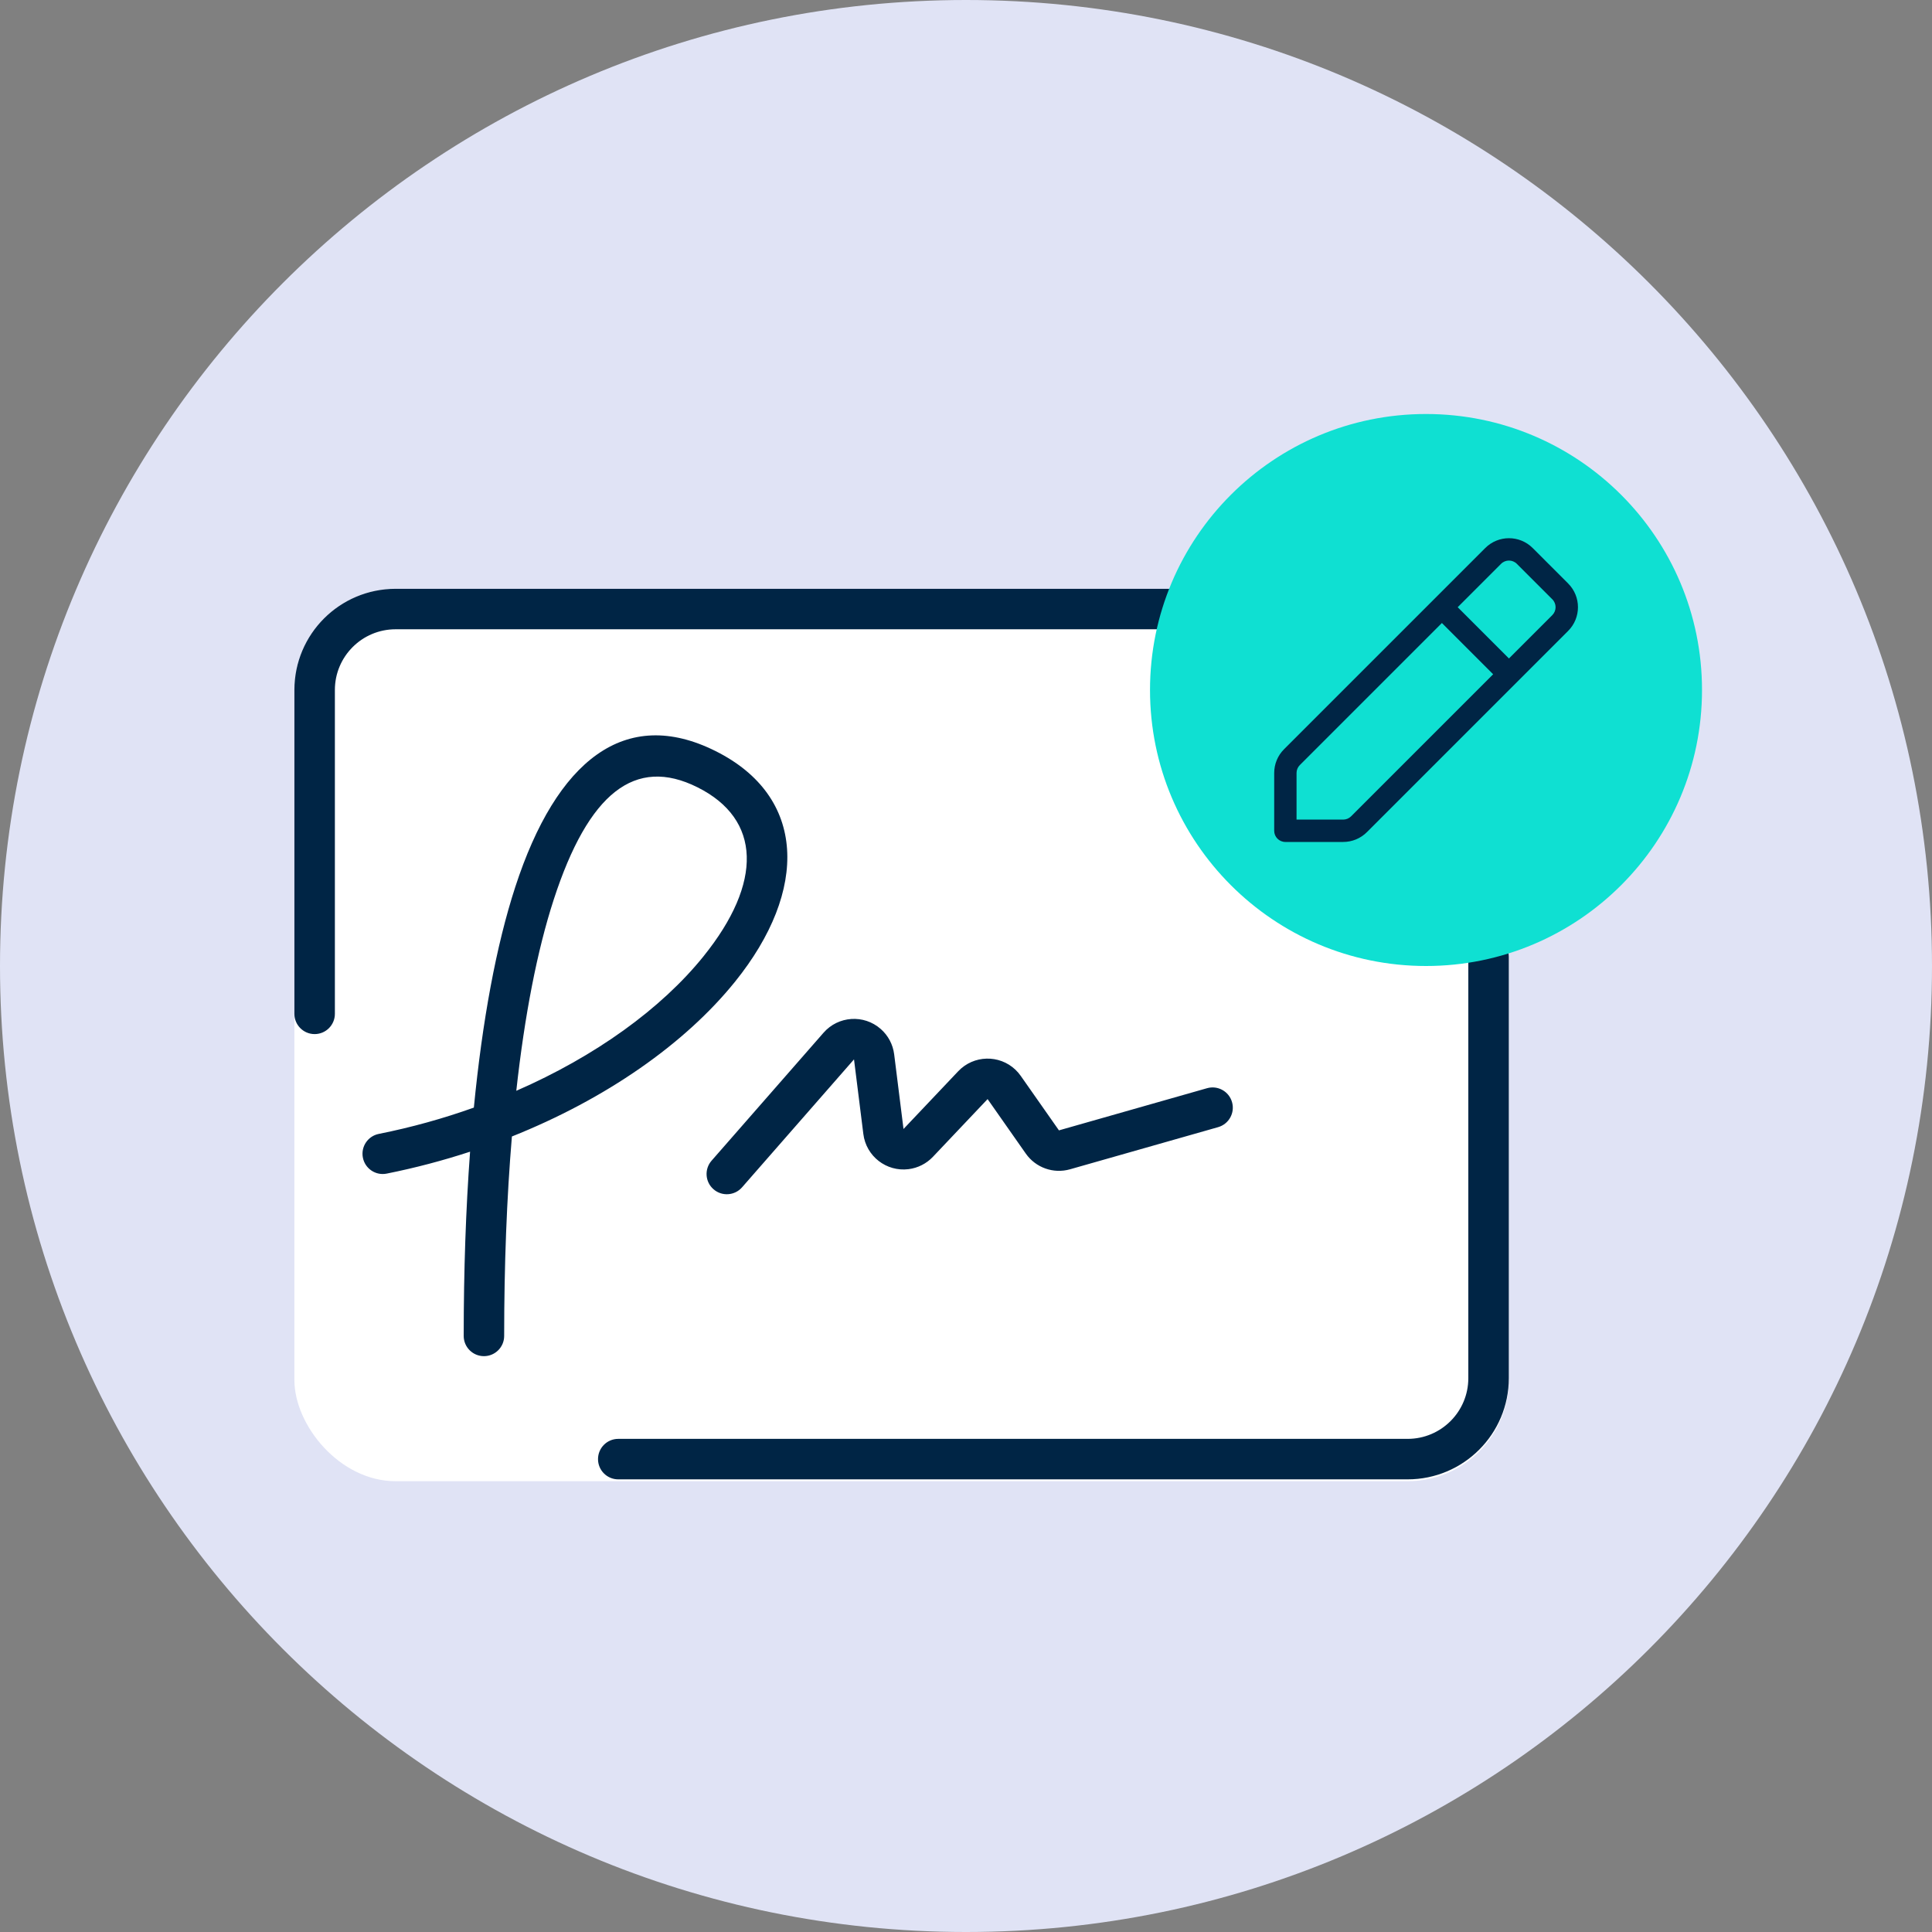
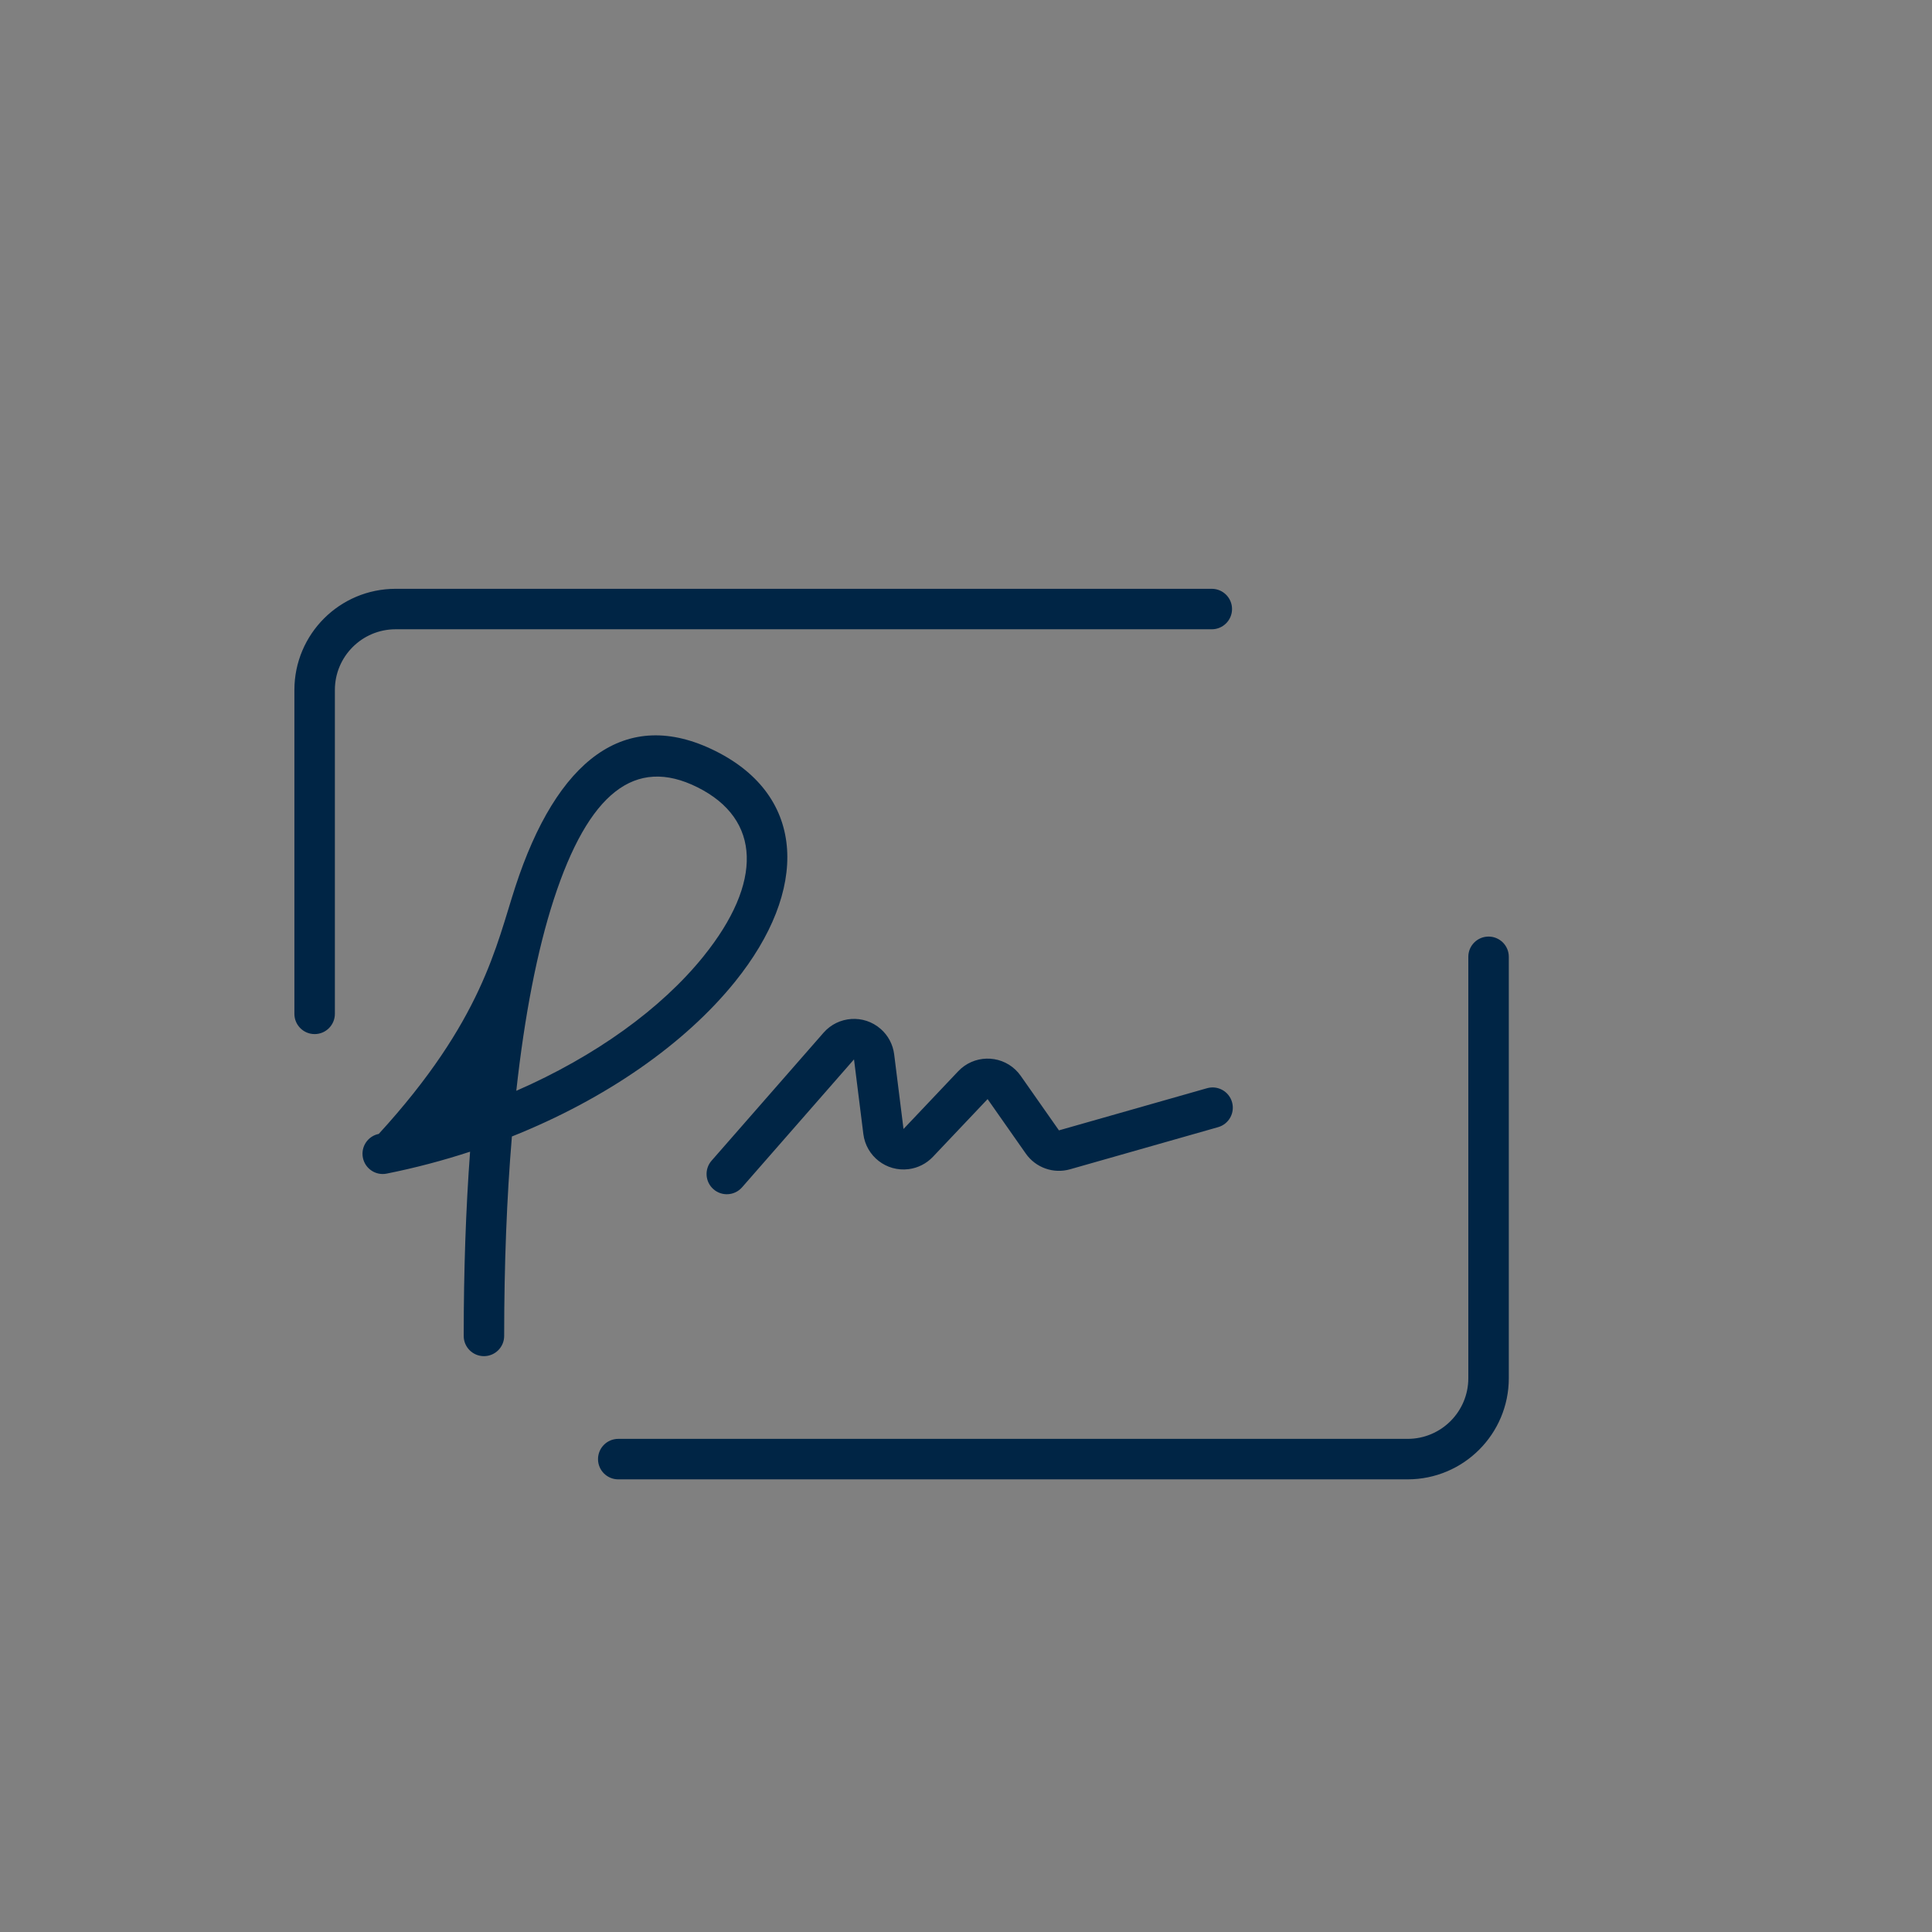
<svg xmlns="http://www.w3.org/2000/svg" width="90" height="90" viewBox="0 0 90 90" fill="none">
  <rect x="0" y="0" width="90" height="90" fill="#808080" stroke="none" />
-   <path d="M45 90C69.853 90 90 69.853 90 45C90 20.147 69.853 0 45 0C20.147 0 0 20.147 0 45C0 69.853 20.147 90 45 90Z" fill="#E0E3F5" />
-   <rect x="13.714" y="27.429" width="56.571" height="41.571" rx="4.714" fill="white" />
-   <path d="M23.486 62.233C23.486 62.754 23.064 63.175 22.544 63.175C22.023 63.175 21.601 62.754 21.601 62.233C21.601 59.199 21.7 56.321 21.898 53.65C20.643 54.061 19.344 54.405 18.014 54.671C17.503 54.774 17.007 54.442 16.905 53.932C16.802 53.421 17.134 52.924 17.644 52.822C19.173 52.517 20.658 52.102 22.074 51.596C22.47 47.548 23.113 44.052 24.004 41.316C25.928 35.407 29.127 32.884 33.336 34.989C37.565 37.103 37.682 41.464 34.238 45.735C31.897 48.636 28.211 51.2 23.846 52.942C23.607 55.796 23.486 58.917 23.486 62.232L23.486 62.233ZM32.77 44.551C35.545 41.111 35.465 38.162 32.493 36.676C29.585 35.222 27.413 36.935 25.797 41.9C25.022 44.281 24.438 47.307 24.051 50.814C27.725 49.21 30.799 46.996 32.77 44.552L32.77 44.551ZM34.567 55.311C34.224 55.702 33.629 55.742 33.237 55.399C32.845 55.057 32.805 54.461 33.148 54.069L38.364 48.108C39.05 47.324 40.241 47.245 41.025 47.931C41.373 48.235 41.597 48.657 41.654 49.116L42.089 52.593L44.637 49.903C45.353 49.147 46.547 49.115 47.303 49.831C47.394 49.918 47.477 50.014 47.549 50.117L49.33 52.657L56.228 50.693C56.729 50.55 57.251 50.841 57.393 51.342C57.536 51.843 57.245 52.364 56.745 52.507L49.847 54.47C49.074 54.69 48.248 54.397 47.786 53.739L46.006 51.2L43.458 53.89C43.157 54.207 42.756 54.41 42.323 54.464C41.289 54.593 40.347 53.86 40.218 52.827L39.783 49.35L34.567 55.311ZM68.4 44.571C68.4 44.051 68.822 43.629 69.343 43.629C69.864 43.629 70.286 44.051 70.286 44.571L70.286 64.2C70.286 66.803 68.175 68.914 65.572 68.914H28.8C28.279 68.914 27.858 68.492 27.858 67.972C27.858 67.451 28.279 67.028 28.8 67.028H65.572C67.134 67.028 68.4 65.762 68.4 64.2V44.571ZM56.45 27.429C56.971 27.429 57.393 27.851 57.393 28.371C57.393 28.892 56.971 29.314 56.45 29.314H18.429C16.866 29.314 15.6 30.581 15.6 32.143V47.229C15.6 47.749 15.178 48.172 14.657 48.172C14.136 48.172 13.714 47.749 13.714 47.229V32.143C13.714 29.539 15.825 27.429 18.429 27.429L56.45 27.429Z" fill="#002545" />
-   <circle cx="66.429" cy="32.143" r="12.857" fill="#0FE0D2" />
-   <path d="M59.815 34.903L69.189 25.529C69.799 24.919 70.788 24.919 71.398 25.529L73.05 27.181C73.66 27.791 73.66 28.78 73.05 29.39L63.676 38.764C63.383 39.057 62.986 39.222 62.571 39.222H59.878C59.59 39.222 59.357 38.989 59.357 38.701V36.008C59.357 35.593 59.522 35.196 59.815 34.903ZM62.571 38.18C62.709 38.18 62.842 38.125 62.939 38.028L69.557 31.41L67.169 29.022L60.551 35.64C60.453 35.737 60.398 35.87 60.398 36.008V38.18H62.571ZM72.313 28.654C72.516 28.45 72.516 28.121 72.313 27.918L70.661 26.266C70.458 26.062 70.128 26.062 69.925 26.266L67.905 28.286L70.293 30.674L72.313 28.654Z" fill="#002545" />
+   <path d="M23.486 62.233C23.486 62.754 23.064 63.175 22.544 63.175C22.023 63.175 21.601 62.754 21.601 62.233C21.601 59.199 21.7 56.321 21.898 53.65C20.643 54.061 19.344 54.405 18.014 54.671C17.503 54.774 17.007 54.442 16.905 53.932C16.802 53.421 17.134 52.924 17.644 52.822C22.47 47.548 23.113 44.052 24.004 41.316C25.928 35.407 29.127 32.884 33.336 34.989C37.565 37.103 37.682 41.464 34.238 45.735C31.897 48.636 28.211 51.2 23.846 52.942C23.607 55.796 23.486 58.917 23.486 62.232L23.486 62.233ZM32.77 44.551C35.545 41.111 35.465 38.162 32.493 36.676C29.585 35.222 27.413 36.935 25.797 41.9C25.022 44.281 24.438 47.307 24.051 50.814C27.725 49.21 30.799 46.996 32.77 44.552L32.77 44.551ZM34.567 55.311C34.224 55.702 33.629 55.742 33.237 55.399C32.845 55.057 32.805 54.461 33.148 54.069L38.364 48.108C39.05 47.324 40.241 47.245 41.025 47.931C41.373 48.235 41.597 48.657 41.654 49.116L42.089 52.593L44.637 49.903C45.353 49.147 46.547 49.115 47.303 49.831C47.394 49.918 47.477 50.014 47.549 50.117L49.33 52.657L56.228 50.693C56.729 50.55 57.251 50.841 57.393 51.342C57.536 51.843 57.245 52.364 56.745 52.507L49.847 54.47C49.074 54.69 48.248 54.397 47.786 53.739L46.006 51.2L43.458 53.89C43.157 54.207 42.756 54.41 42.323 54.464C41.289 54.593 40.347 53.86 40.218 52.827L39.783 49.35L34.567 55.311ZM68.4 44.571C68.4 44.051 68.822 43.629 69.343 43.629C69.864 43.629 70.286 44.051 70.286 44.571L70.286 64.2C70.286 66.803 68.175 68.914 65.572 68.914H28.8C28.279 68.914 27.858 68.492 27.858 67.972C27.858 67.451 28.279 67.028 28.8 67.028H65.572C67.134 67.028 68.4 65.762 68.4 64.2V44.571ZM56.45 27.429C56.971 27.429 57.393 27.851 57.393 28.371C57.393 28.892 56.971 29.314 56.45 29.314H18.429C16.866 29.314 15.6 30.581 15.6 32.143V47.229C15.6 47.749 15.178 48.172 14.657 48.172C14.136 48.172 13.714 47.749 13.714 47.229V32.143C13.714 29.539 15.825 27.429 18.429 27.429L56.45 27.429Z" fill="#002545" />
</svg>